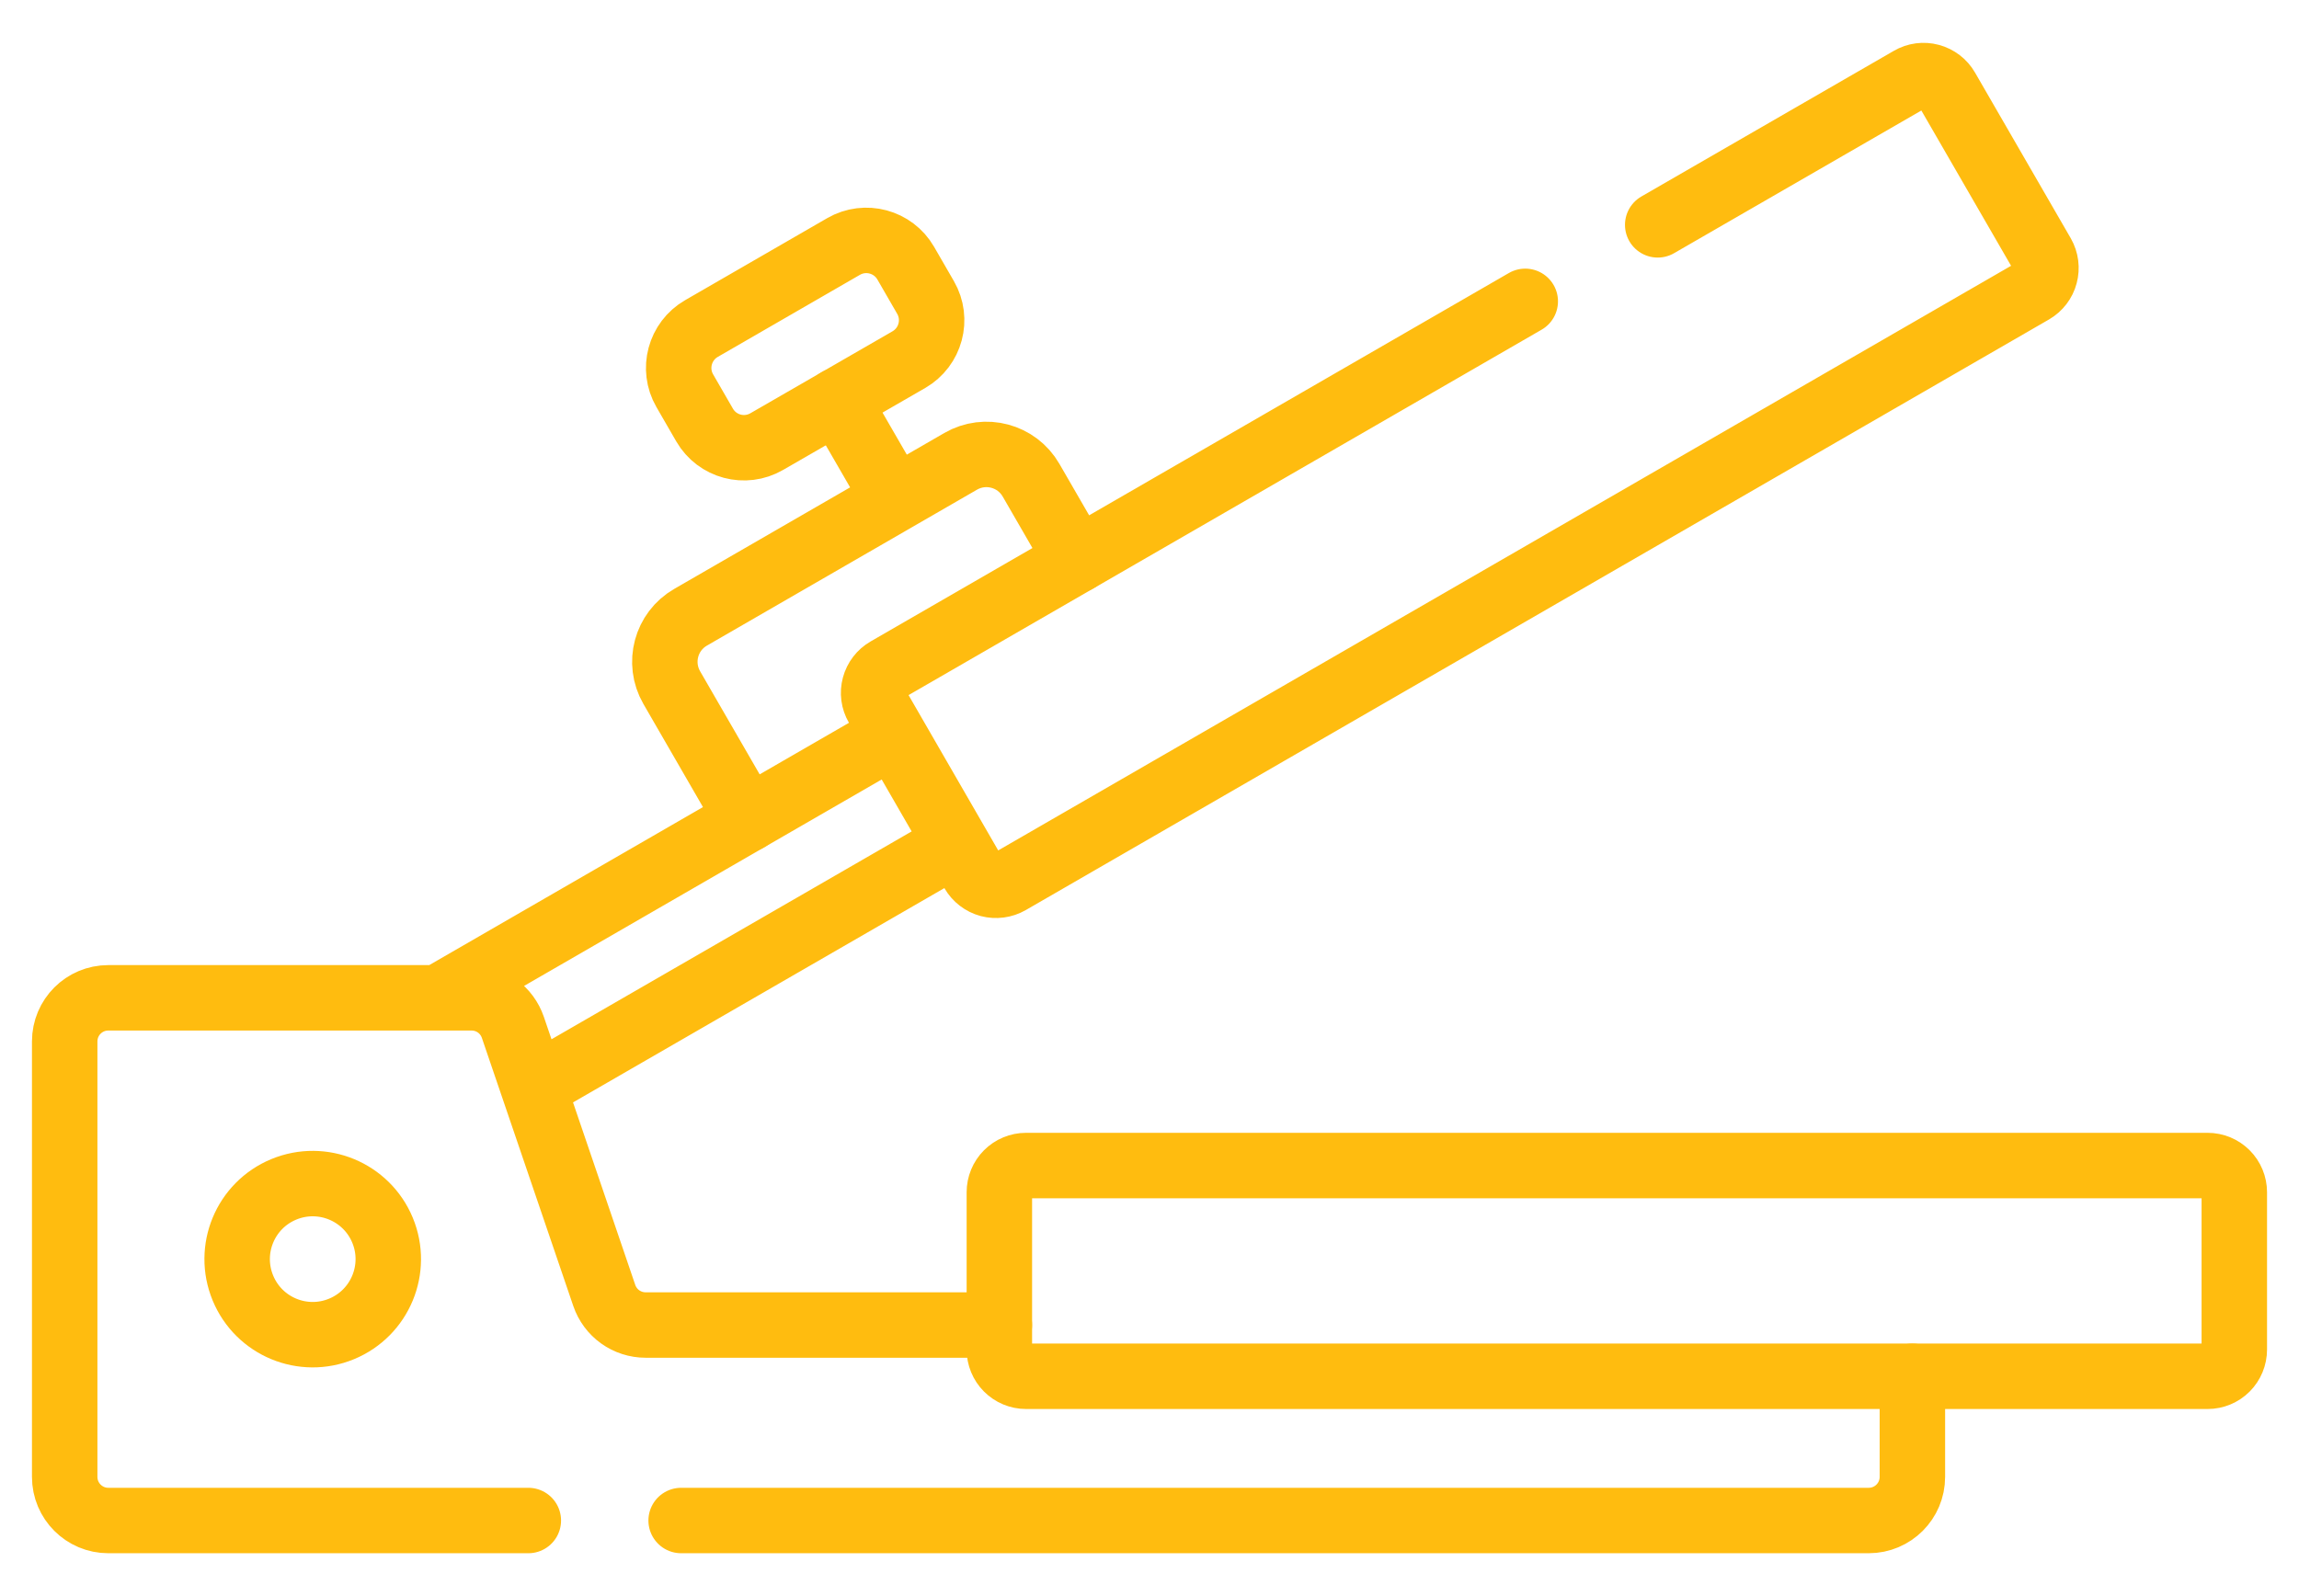
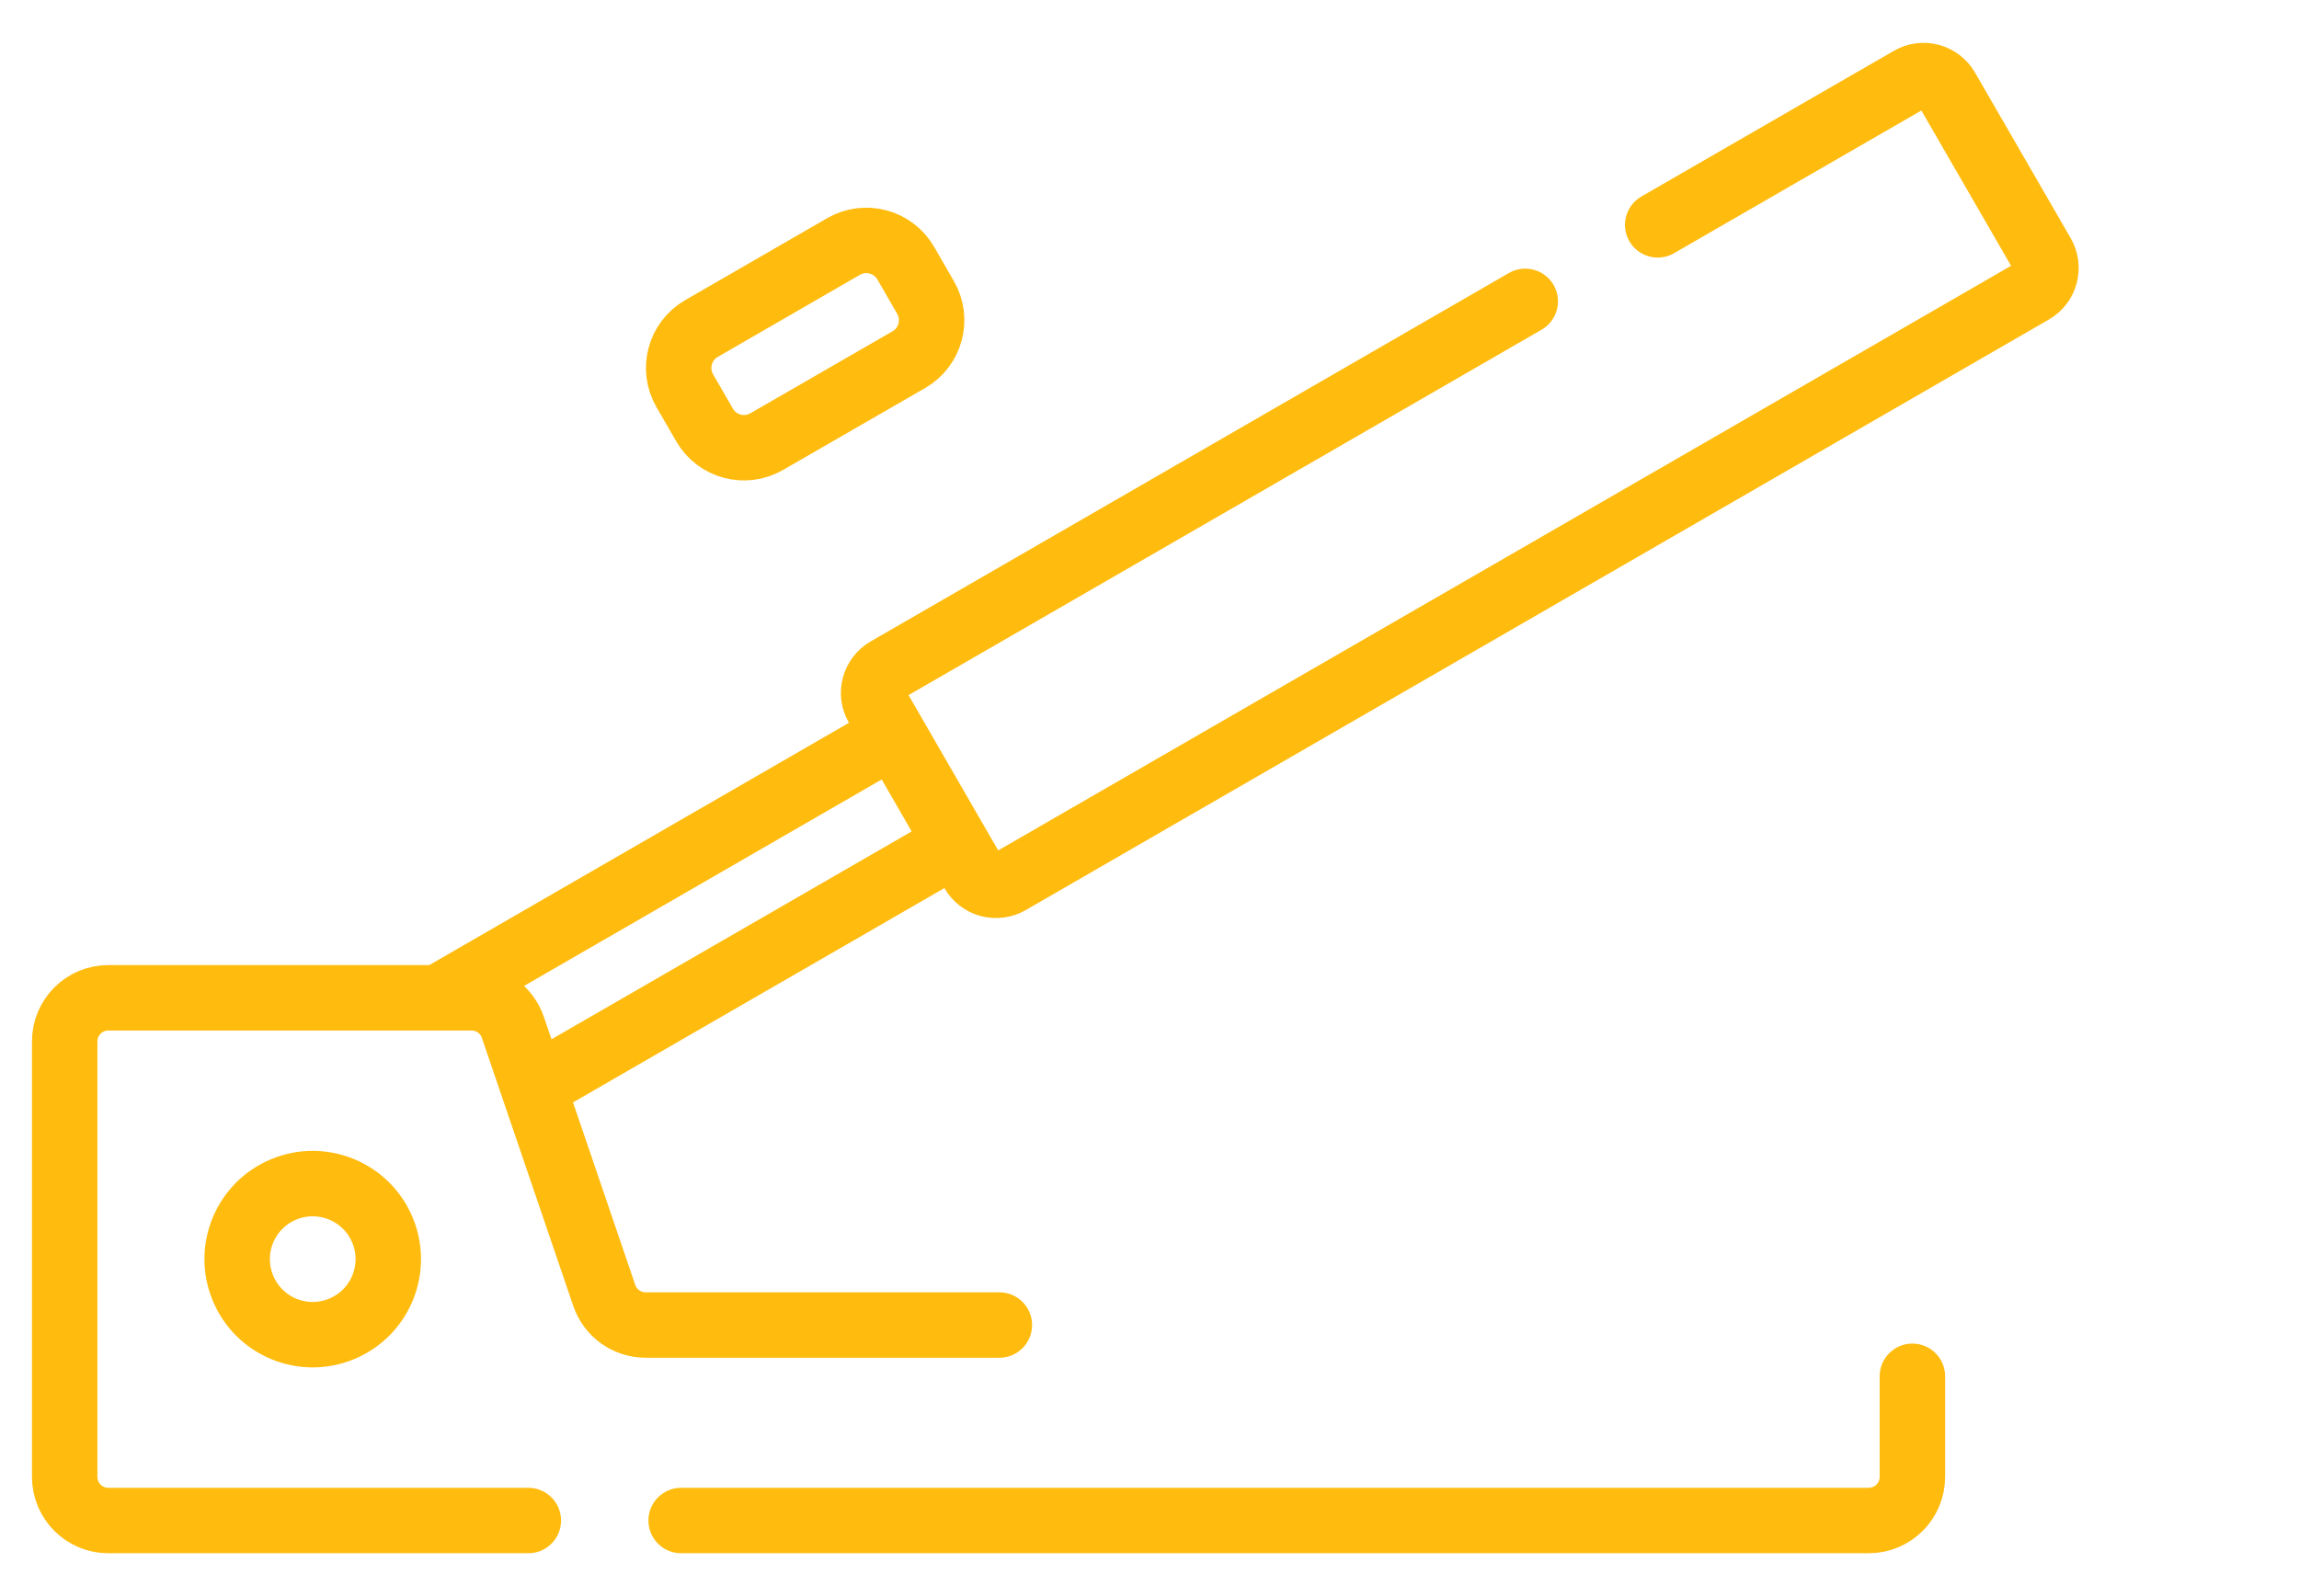
<svg xmlns="http://www.w3.org/2000/svg" width="36" height="25" viewBox="0 0 36 25" fill="none">
-   <path d="M14.012 7.821L13.119 6.275M11.708 12.829L10.519 10.77C10.296 10.383 10.428 9.89 10.814 9.668L15.043 7.226C15.429 7.003 15.922 7.135 16.145 7.521L16.867 8.771" stroke="#FFBC0F" stroke-width="1.025" stroke-miterlimit="10" stroke-linecap="round" stroke-linejoin="round" />
  <path d="M23.884 4.72L13.889 10.491C13.793 10.546 13.723 10.638 13.694 10.745C13.665 10.852 13.68 10.966 13.736 11.062L15.234 13.658C15.29 13.754 15.381 13.824 15.488 13.853C15.595 13.881 15.71 13.866 15.806 13.811L31.829 4.56C31.925 4.504 31.995 4.413 32.023 4.306C32.052 4.199 32.037 4.085 31.982 3.988L30.483 1.393C30.428 1.297 30.336 1.227 30.229 1.198C30.122 1.169 30.008 1.184 29.912 1.24L25.958 3.522M14.976 13.21L8.352 17.034M6.859 15.629L13.994 11.509M8.273 23.816H1.696C1.319 23.816 1.013 23.51 1.013 23.133V16.312C1.013 15.934 1.319 15.629 1.696 15.629H7.384C7.527 15.629 7.666 15.673 7.782 15.756C7.898 15.839 7.985 15.957 8.031 16.092L9.462 20.29C9.508 20.425 9.595 20.543 9.711 20.626C9.827 20.709 9.966 20.754 10.109 20.754H15.649M29.946 21.557V23.133C29.946 23.51 29.64 23.816 29.262 23.816H10.666M10.723 6.12L11.033 6.657C11.23 6.998 11.665 7.114 12.006 6.917L14.232 5.633C14.573 5.436 14.69 5 14.493 4.659L14.183 4.122C13.986 3.781 13.55 3.664 13.209 3.861L10.984 5.146C10.643 5.343 10.526 5.779 10.723 6.12Z" stroke="#FFBC0F" stroke-width="1.025" stroke-miterlimit="10" stroke-linecap="round" stroke-linejoin="round" />
-   <path d="M15.649 18.674V21.138C15.649 21.249 15.693 21.356 15.771 21.434C15.85 21.513 15.956 21.557 16.067 21.557H34.569C34.68 21.557 34.786 21.513 34.865 21.434C34.943 21.356 34.987 21.249 34.987 21.138V18.674C34.987 18.564 34.943 18.457 34.865 18.379C34.786 18.3 34.68 18.256 34.569 18.256H16.067C15.956 18.256 15.85 18.3 15.771 18.379C15.693 18.457 15.649 18.564 15.649 18.674Z" stroke="#FFBC0F" stroke-width="1.025" stroke-miterlimit="10" stroke-linecap="round" stroke-linejoin="round" />
  <path d="M5.349 20.815C5.953 20.565 6.24 19.873 5.99 19.269C5.74 18.666 5.048 18.379 4.444 18.629C3.84 18.879 3.554 19.571 3.804 20.175C4.054 20.779 4.746 21.065 5.349 20.815Z" stroke="#FFBC0F" stroke-width="1.025" stroke-miterlimit="10" stroke-linecap="round" stroke-linejoin="round" />
</svg>